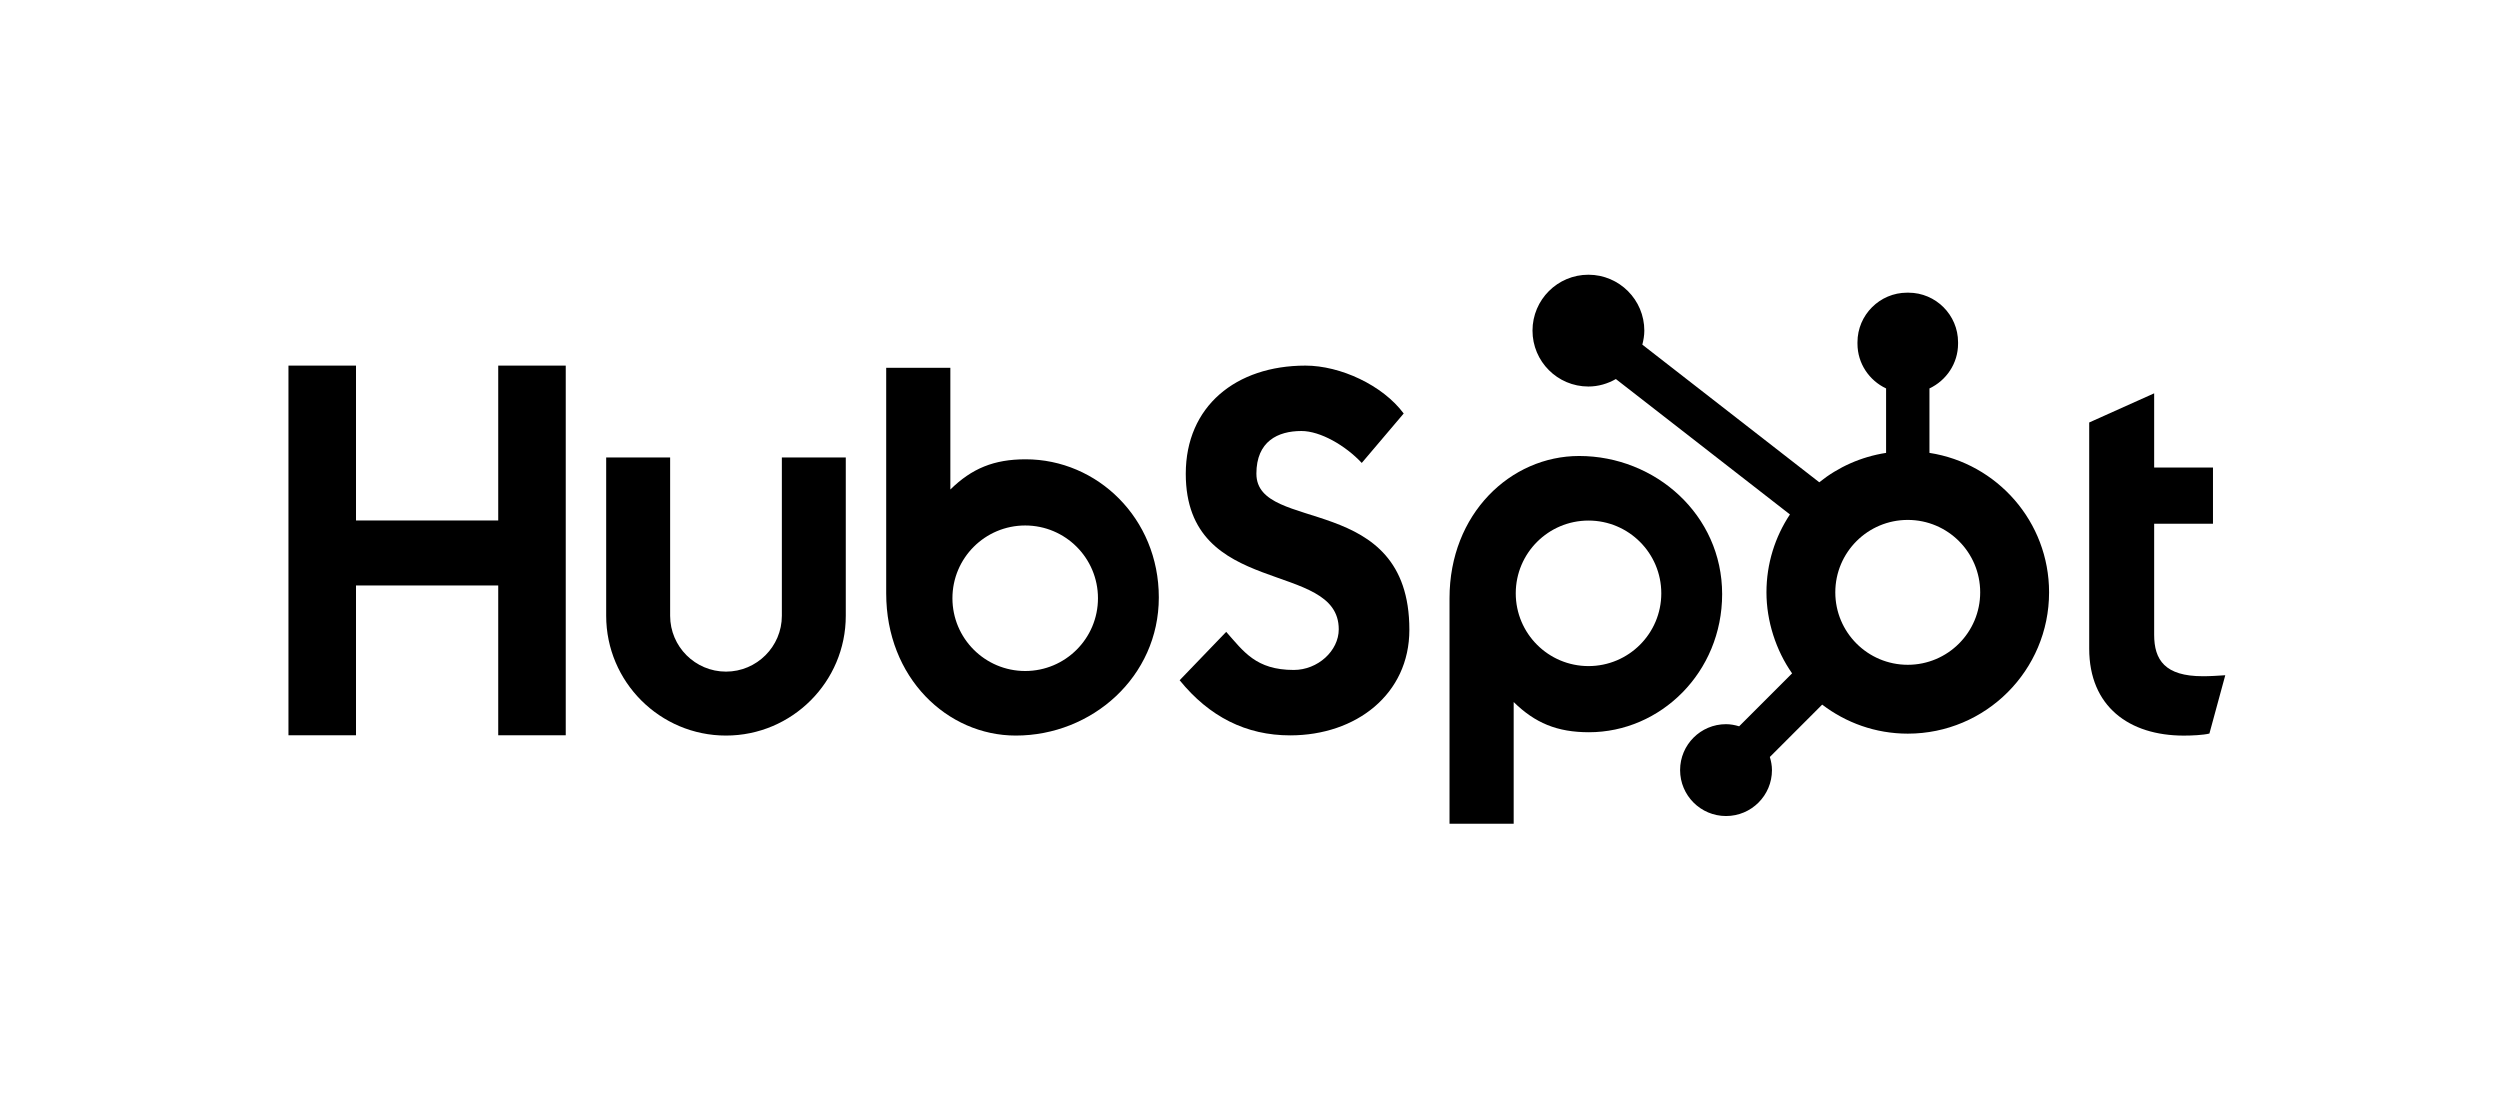
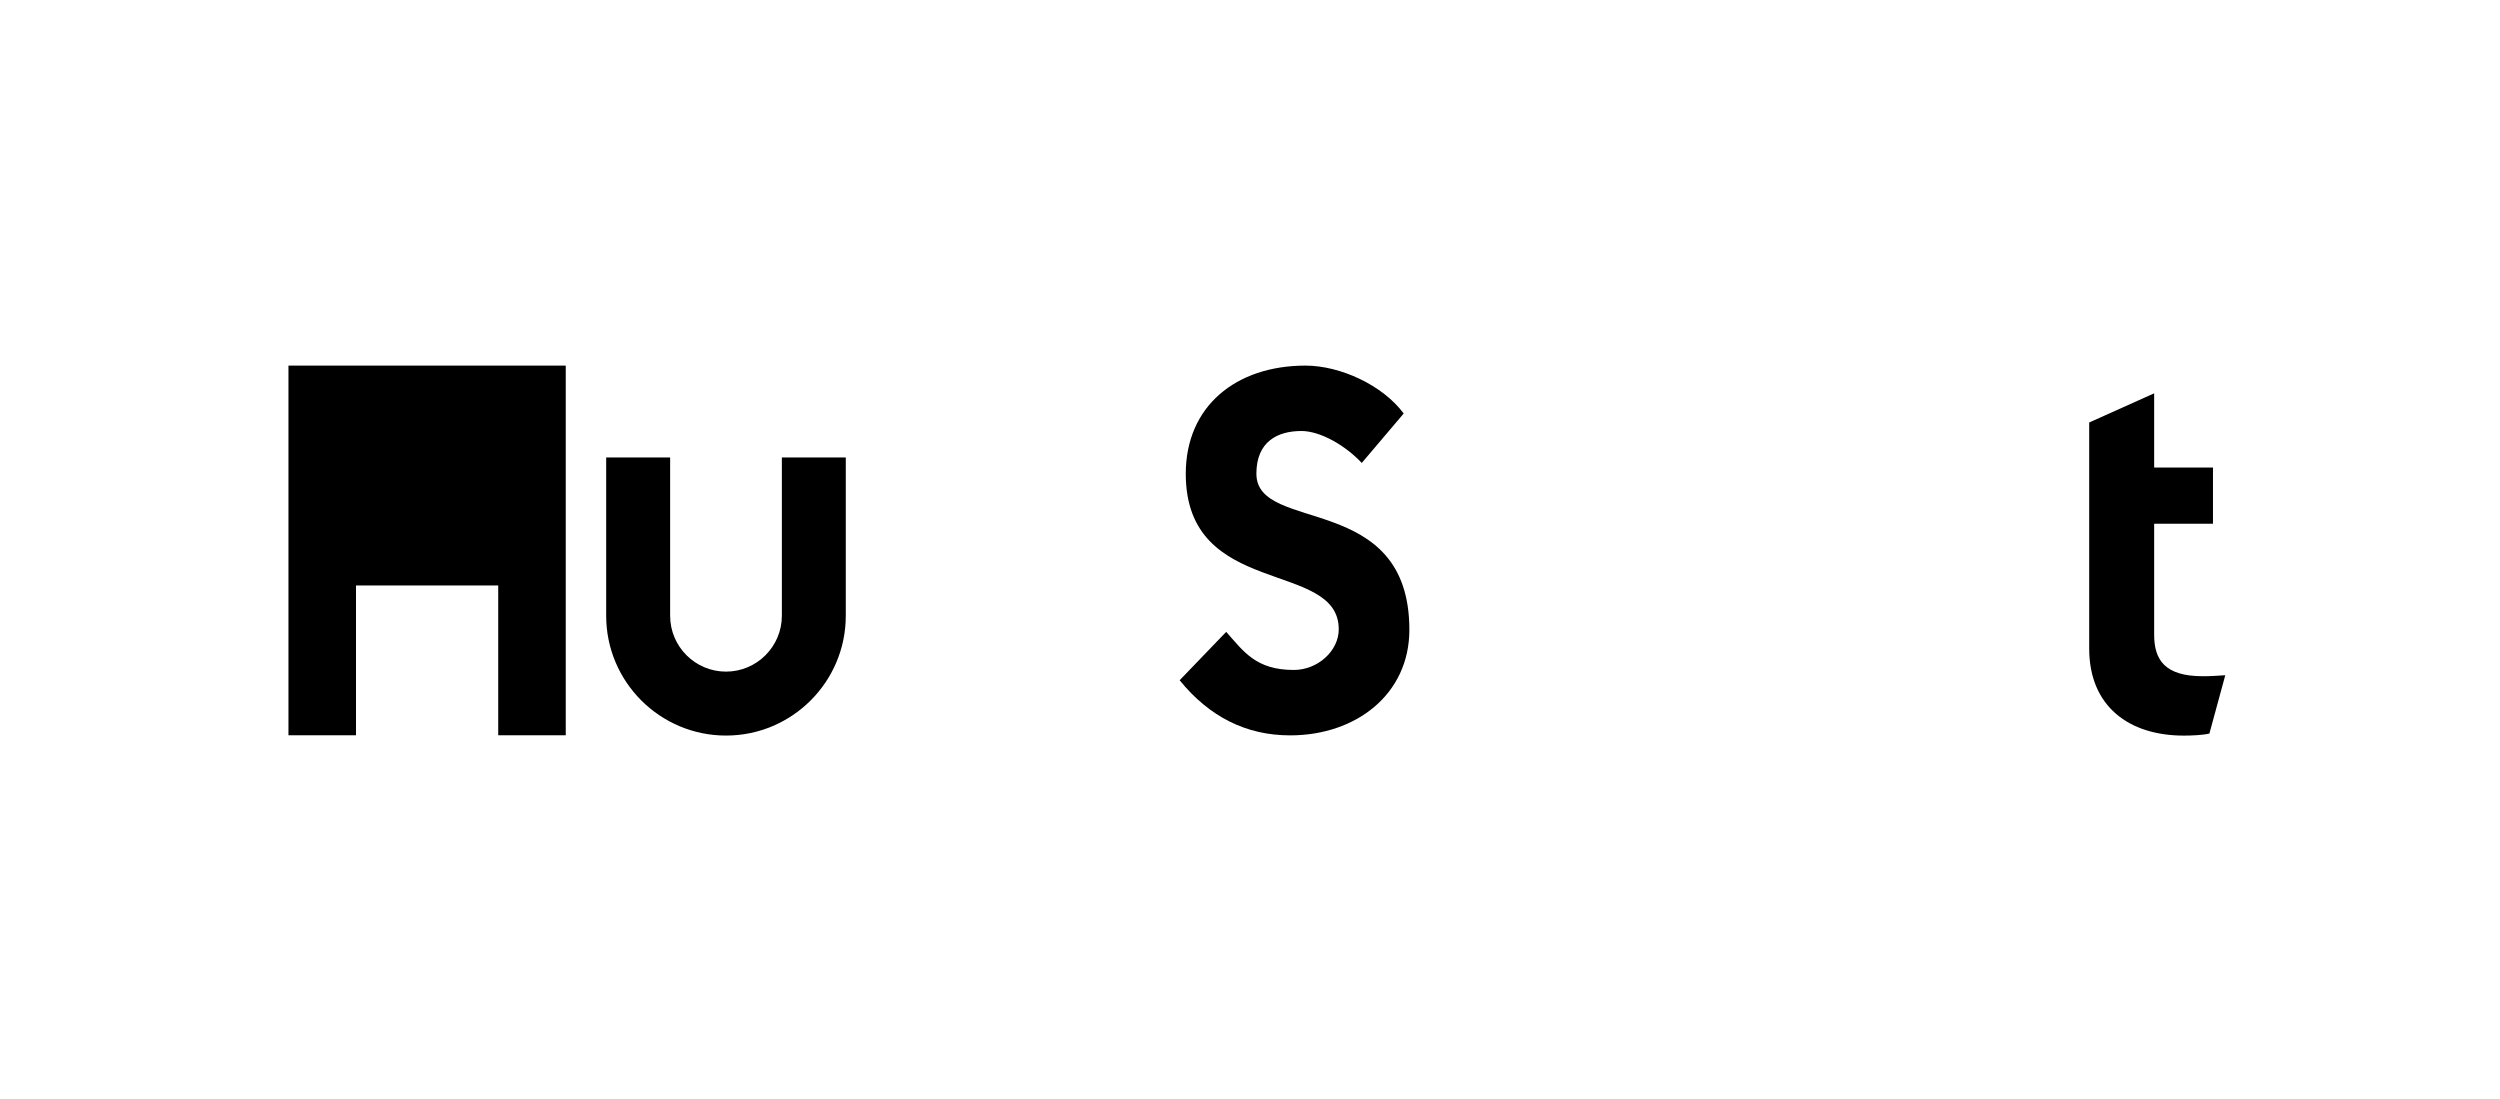
<svg xmlns="http://www.w3.org/2000/svg" width="182" height="80" viewBox="0 0 182 80" fill="none">
-   <path d="M36.271 42.622H25.917V53.528H21V26.616H25.917V37.891H36.271V26.616H41.186V53.528H36.271V42.622Z" fill="black" />
+   <path d="M36.271 42.622H25.917V53.528H21V26.616H25.917H36.271V26.616H41.186V53.528H36.271V42.622Z" fill="black" />
  <path d="M56.919 44.829C56.919 47.07 55.093 48.894 52.852 48.894C50.611 48.894 48.786 47.071 48.786 44.829V33.303H44.13V44.829C44.13 49.638 48.043 53.549 52.852 53.549C57.661 53.549 61.573 49.638 61.573 44.829V33.303H56.919V44.829Z" fill="black" />
  <path d="M91.465 34.489C91.465 32.126 93.029 31.377 94.742 31.377C96.12 31.377 97.945 32.427 99.136 33.702L102.189 30.103C100.663 28.041 97.572 26.616 95.04 26.616C89.974 26.616 86.324 29.578 86.324 34.49C86.324 43.601 97.461 40.713 97.461 45.812C97.461 47.386 95.934 48.773 94.185 48.773C91.428 48.773 90.533 47.424 89.268 45.999L85.878 49.522C88.04 52.184 90.721 53.535 93.924 53.535C98.728 53.535 102.602 50.536 102.602 45.848C102.602 35.727 91.466 38.876 91.466 34.49L91.465 34.489Z" fill="black" />
  <path d="M160.36 49.229C157.604 49.229 156.823 48.038 156.823 46.212V38.13H161.105V34.035H156.823V28.634L152.094 30.757V47.219C152.094 51.429 154.997 53.552 158.981 53.552C159.577 53.552 160.397 53.514 160.845 53.402L162 49.157C161.479 49.193 160.883 49.23 160.36 49.23V49.229Z" fill="black" />
-   <path d="M74.664 33.437C72.354 33.437 70.743 34.107 69.186 35.636V26.777H64.515V43.195C64.515 49.34 68.958 53.549 73.951 53.549C79.501 53.549 84.362 49.266 84.362 43.494C84.362 37.722 79.879 33.437 74.664 33.437ZM74.635 48.849C71.709 48.849 69.337 46.478 69.337 43.552C69.337 40.626 71.709 38.255 74.635 38.255C77.561 38.255 79.932 40.626 79.932 43.552C79.932 46.478 77.561 48.849 74.635 48.849Z" fill="black" />
-   <path d="M125.372 43.251C125.372 37.479 120.509 33.196 114.961 33.196C109.969 33.196 105.525 37.405 105.525 43.55V59.968H110.196V51.108C111.753 52.637 113.364 53.307 115.674 53.307C120.889 53.307 125.372 48.949 125.372 43.25V43.251ZM120.942 43.194C120.942 46.12 118.57 48.491 115.644 48.491C112.719 48.491 110.347 46.12 110.347 43.194C110.347 40.268 112.719 37.897 115.644 37.897C118.57 37.897 120.942 40.268 120.942 43.194Z" fill="black" />
-   <path d="M140.464 32.97V28.278C141.689 27.7 142.547 26.46 142.547 25.023V24.914C142.547 22.93 140.924 21.307 138.94 21.307H138.832C136.848 21.307 135.224 22.93 135.224 24.914V25.023C135.224 26.462 136.082 27.7 137.307 28.278V32.97C135.484 33.252 133.818 34.004 132.443 35.11L119.562 25.09C119.646 24.763 119.705 24.427 119.707 24.075C119.708 21.827 117.889 20.003 115.641 20C113.393 19.997 111.57 21.817 111.566 24.064C111.564 26.312 113.383 28.136 115.631 28.139C116.363 28.139 117.041 27.932 117.635 27.594L130.307 37.451C129.229 39.078 128.598 41.026 128.598 43.123C128.598 45.221 129.292 47.351 130.464 49.021L126.61 52.875C126.306 52.784 125.99 52.72 125.655 52.72C123.808 52.72 122.311 54.217 122.311 56.063C122.311 57.91 123.809 59.407 125.655 59.407C127.501 59.407 128.999 57.91 128.999 56.063C128.999 55.729 128.935 55.412 128.844 55.108L132.655 51.296C134.386 52.617 136.54 53.41 138.886 53.41C144.567 53.41 149.173 48.805 149.173 43.123C149.173 37.98 145.394 33.731 140.464 32.97ZM138.885 48.397C135.972 48.397 133.61 46.036 133.61 43.123C133.61 40.211 135.971 37.85 138.885 37.85C141.798 37.85 144.158 40.211 144.158 43.123C144.158 46.036 141.797 48.397 138.885 48.397Z" fill="black" />
</svg>